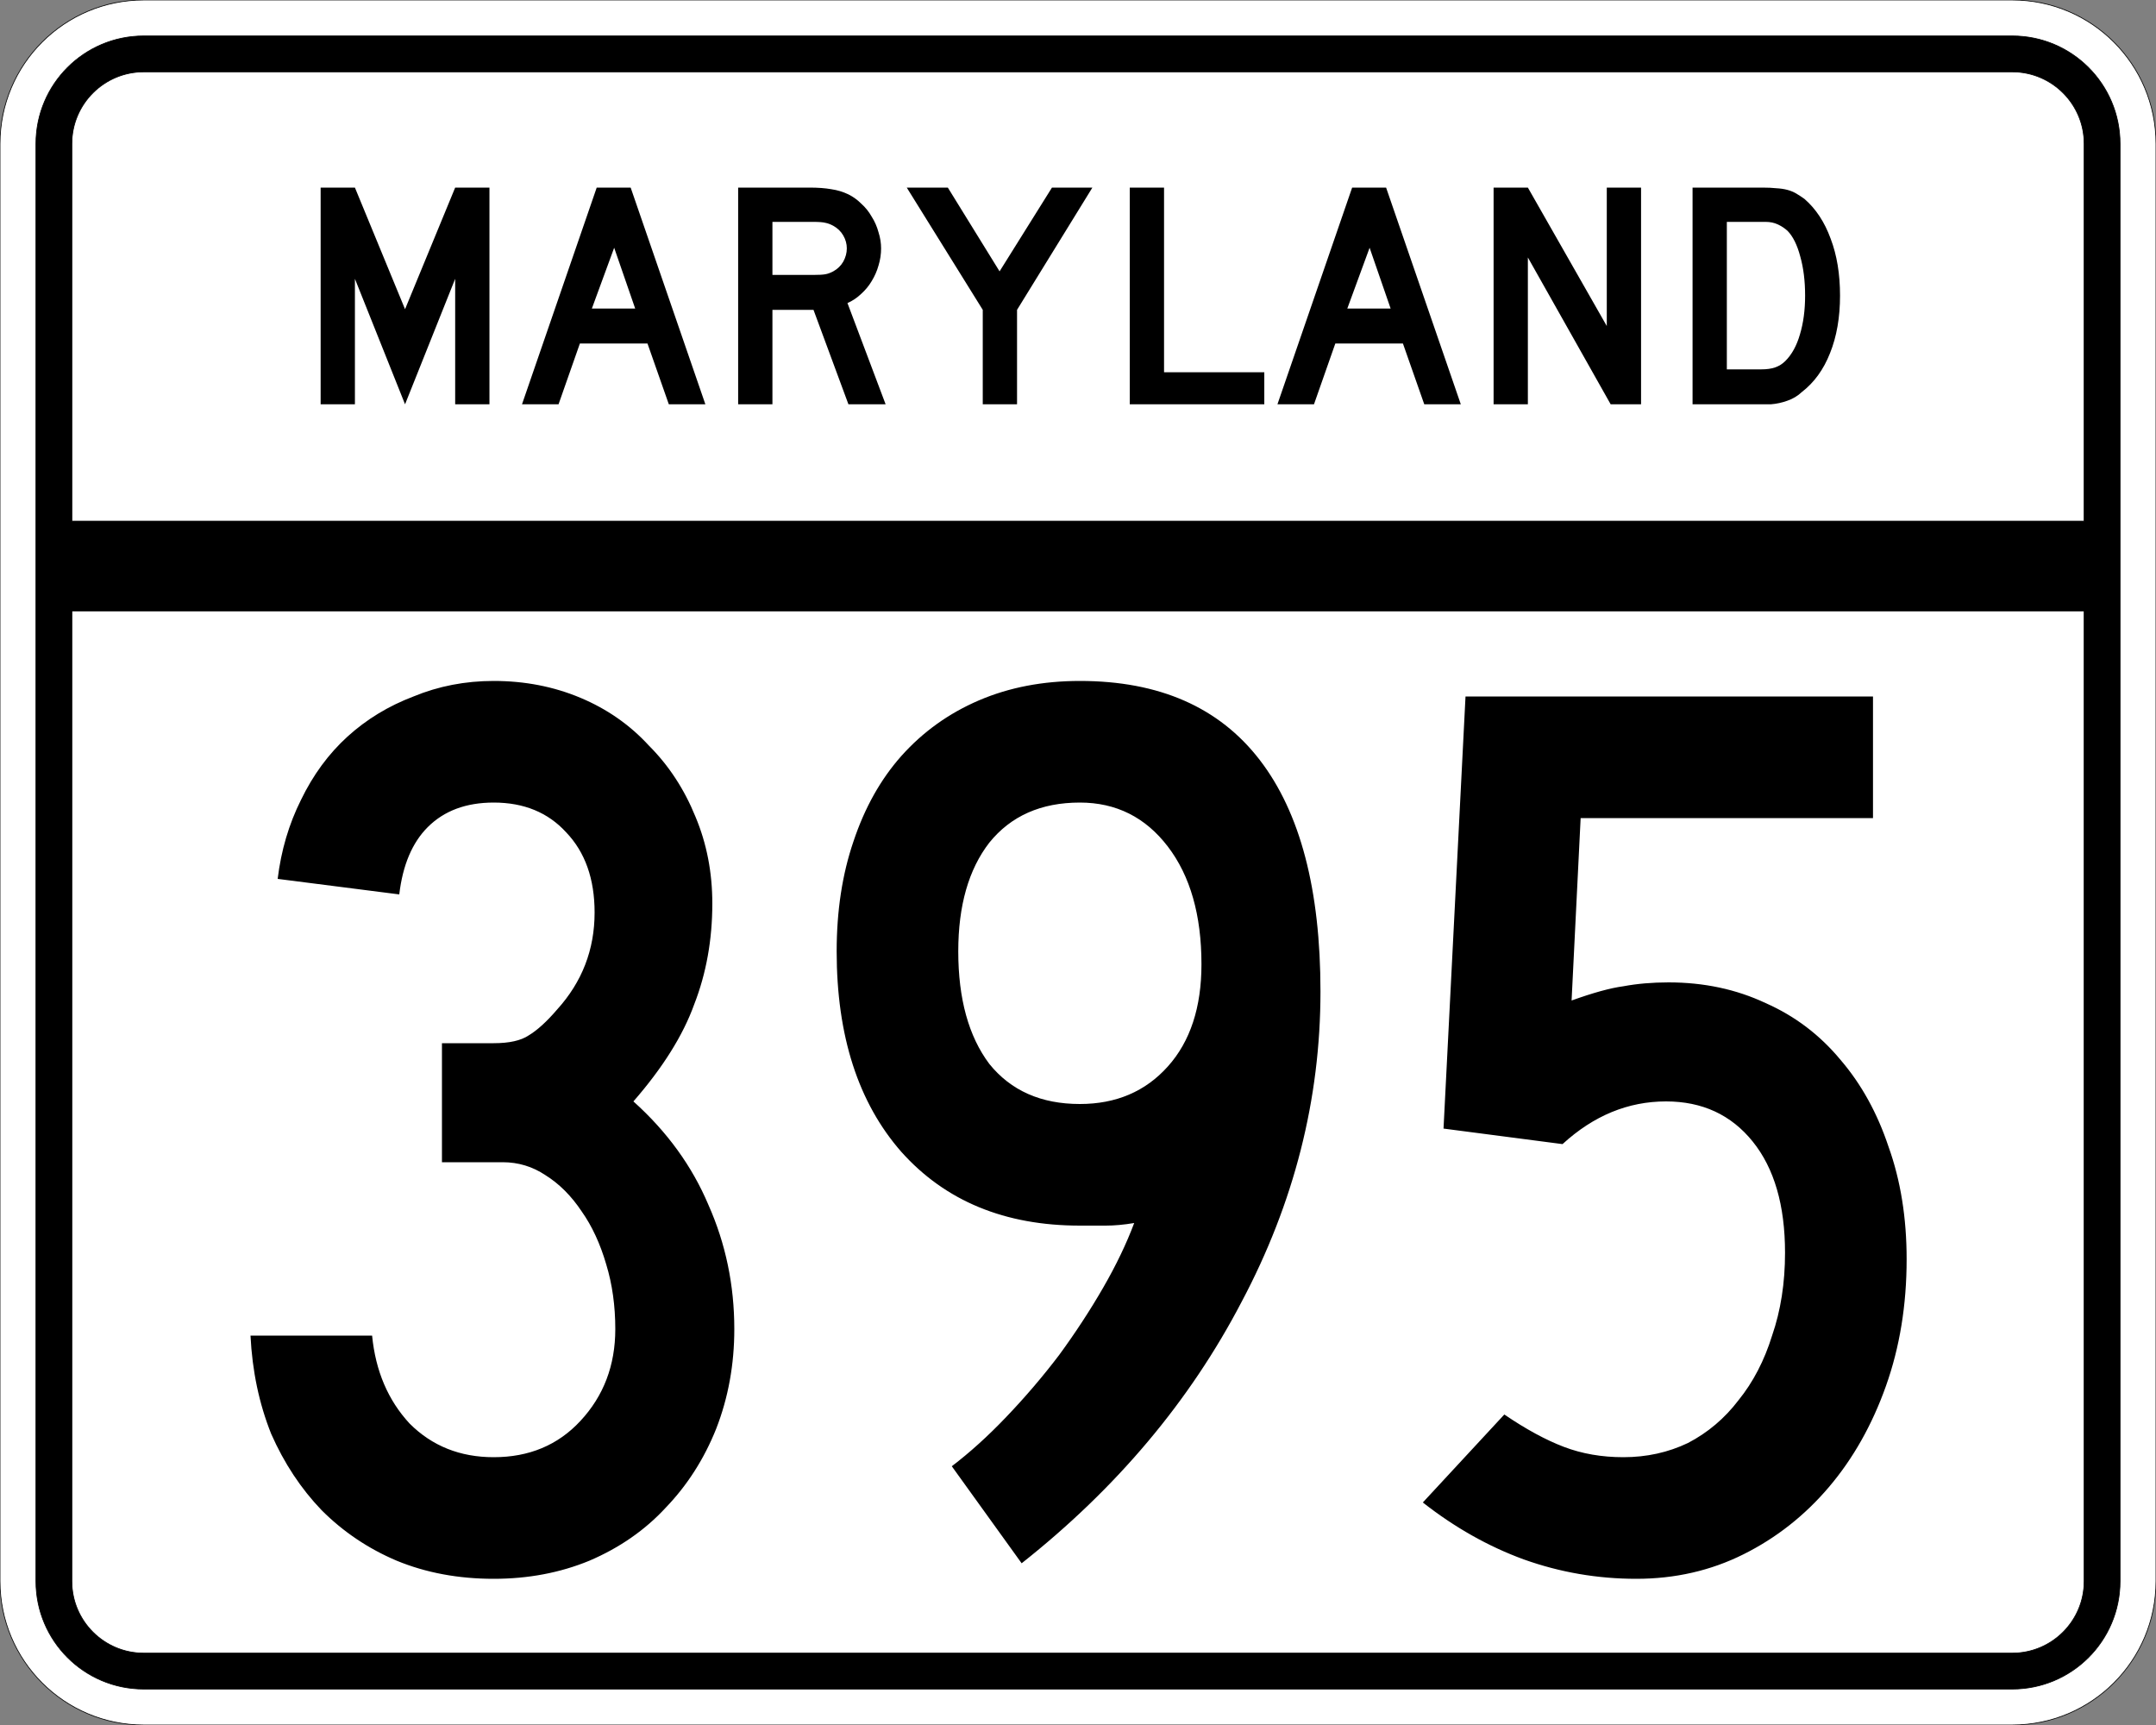
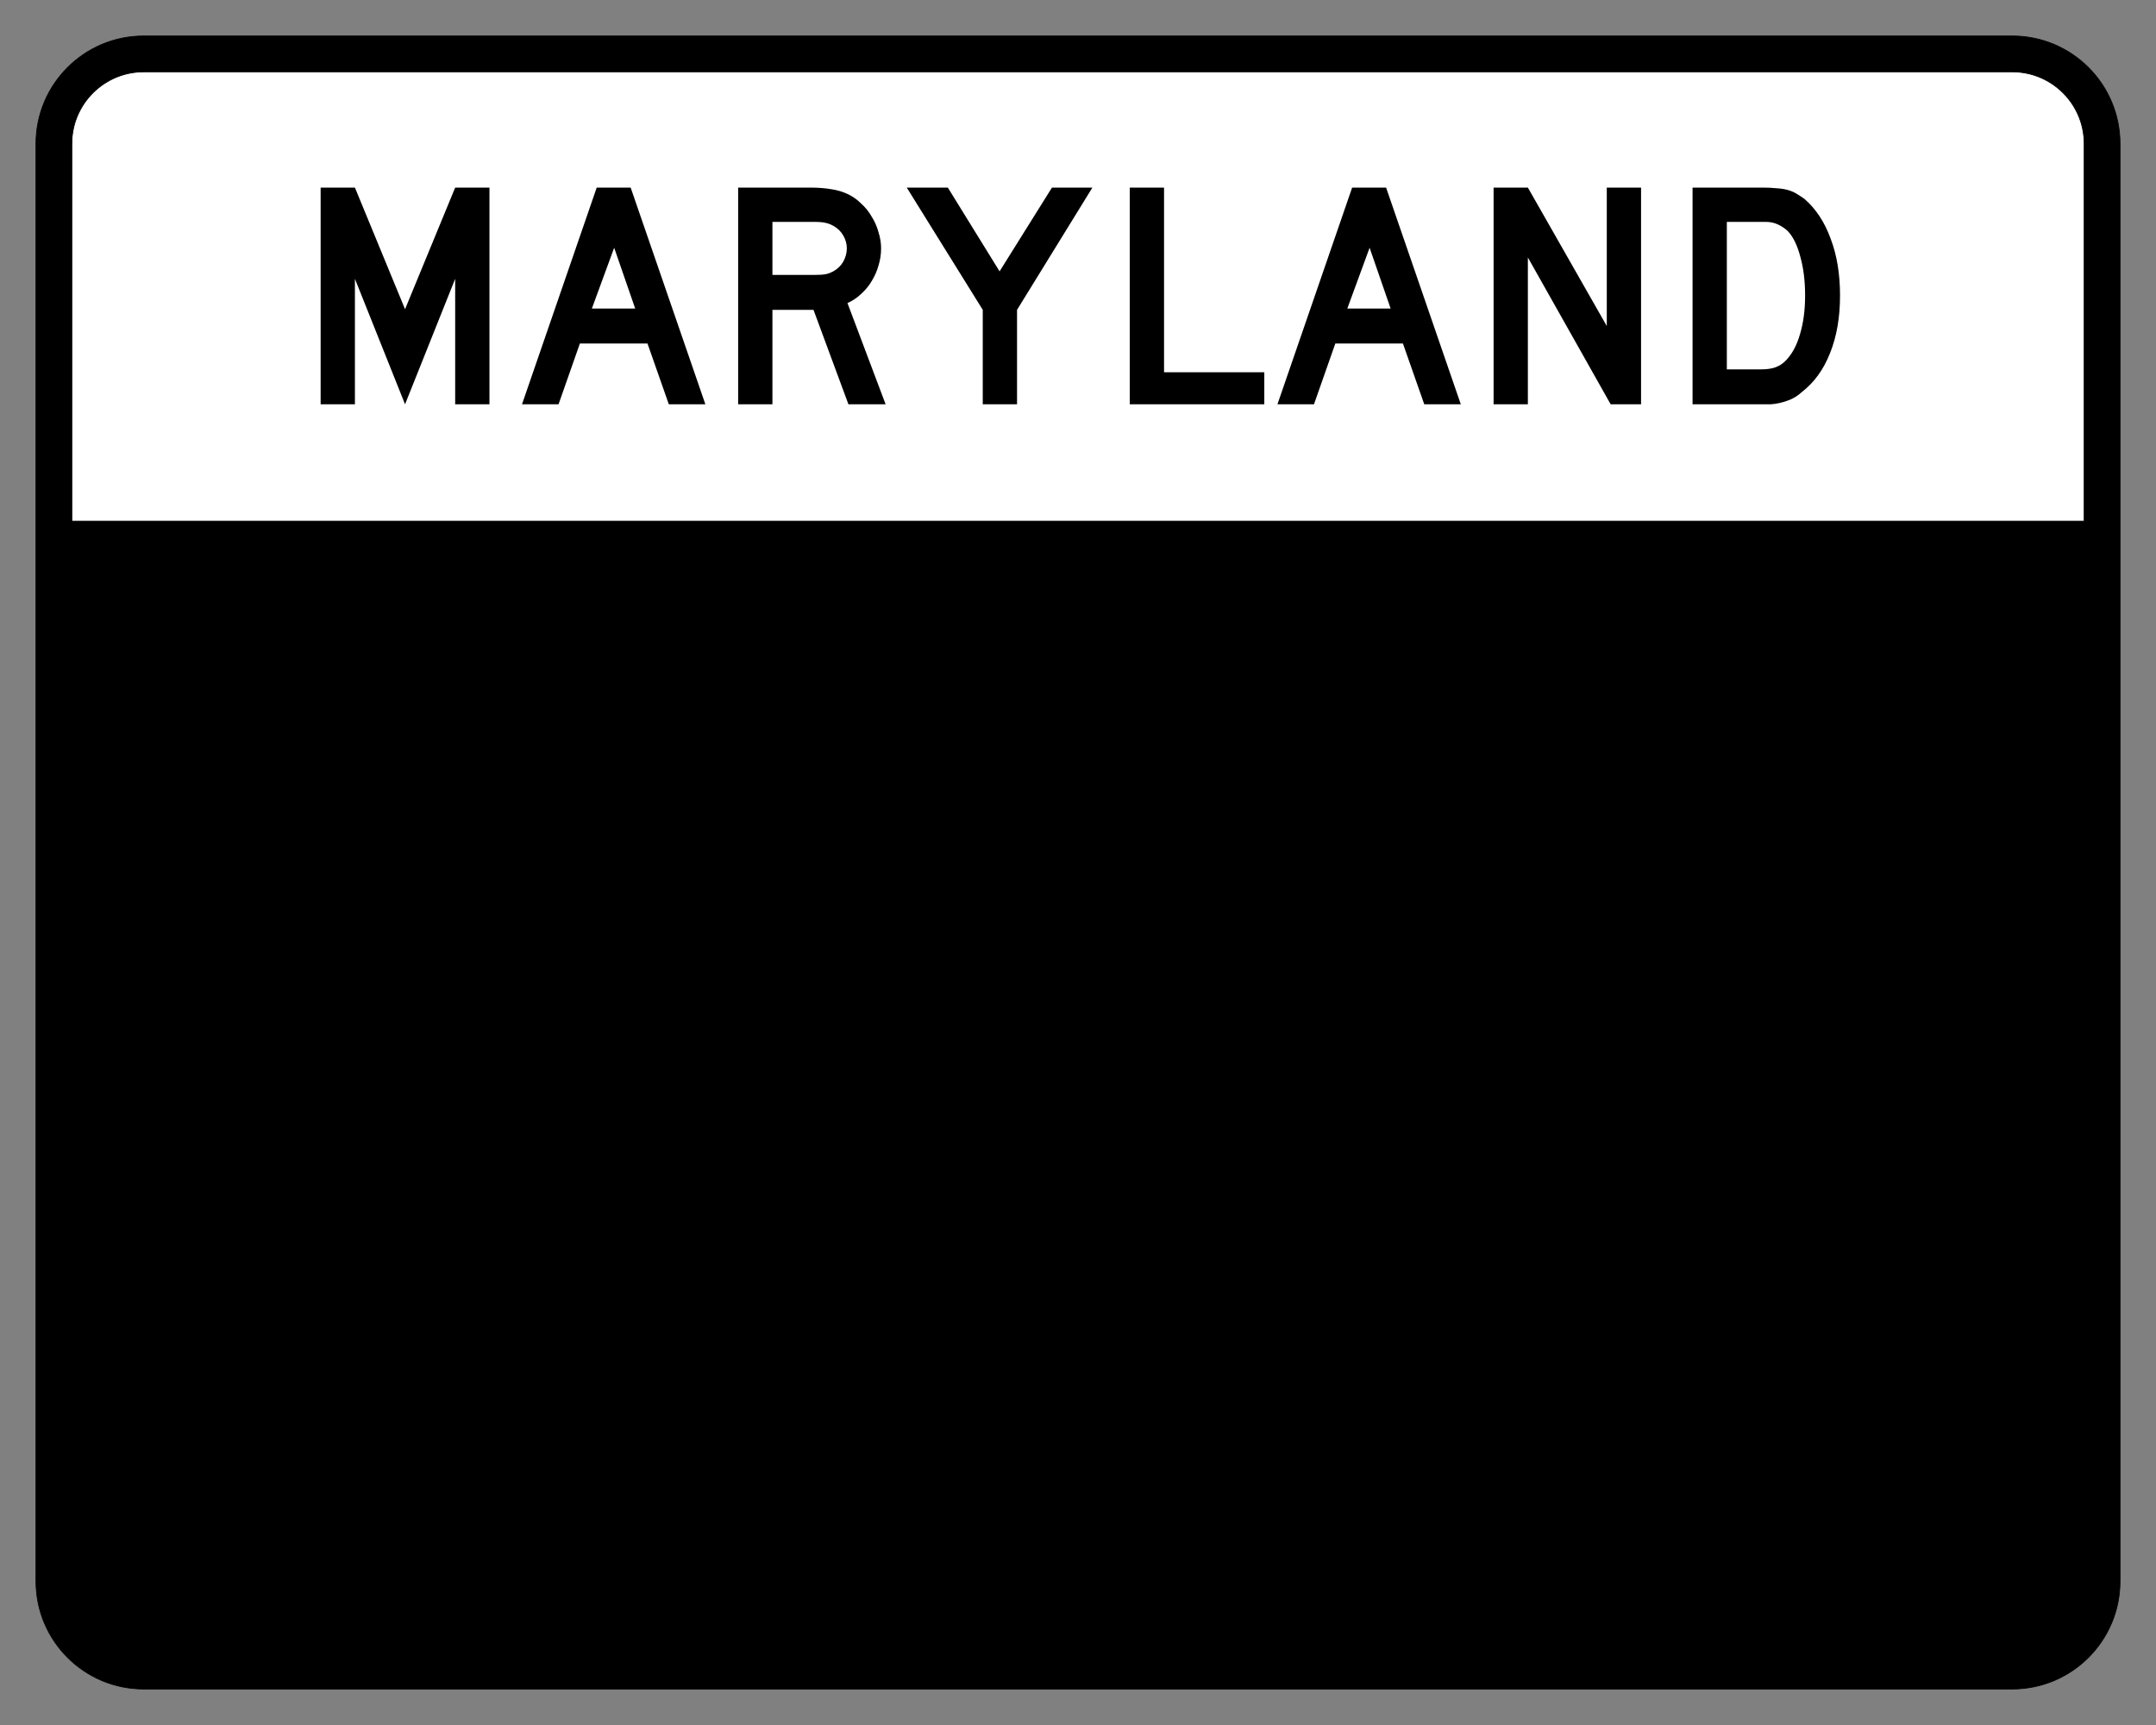
<svg xmlns="http://www.w3.org/2000/svg" version="1.0" width="3000" height="2400" id="svg2">
  <rect width="100%" height="100%" fill="#808080" stroke="none" />
  <defs id="defs4" />
  <g id="layer1" />
-   <path d="M 0,200 C -1.3526628e-014,89.543 89.543,2.0289942e-014 200,0 L 2800,0 C 2910.457,6.7633141e-015 3000,89.543 3000,200 L 3000,2200 C 3000,2310.457 2910.457,2400 2800,2400 L 200,2400 C 89.543,2400 1.3526628e-014,2310.457 0,2200 L 0,200 z " style="fill:#ffffff;fill-opacity:1;fill-rule:evenodd;stroke:#000000;stroke-width:1;stroke-linecap:butt;stroke-linejoin:miter;stroke-opacity:1" id="path1407" />
  <path d="M 50,200 C 50,117.157 117.157,50 200,50 L 2800,50 C 2882.843,50 2950,117.157 2950,200 L 2950,2200 C 2950,2282.843 2882.843,2350 2800,2350 L 200,2350 C 117.157,2350 50,2282.843 50,2200 L 50,200 z " style="fill:#000000;fill-opacity:1;fill-rule:evenodd;stroke:#000000;stroke-width:1px;stroke-linecap:butt;stroke-linejoin:miter;stroke-opacity:1" id="path1341" />
  <path d="M 200,100 L 2800,100 C 2855.229,100 2900,144.772 2900,200 L 2900,725 L 100,725 L 100,200 C 100,144.772 144.772,100 200,100 z " style="fill:#ffffff;fill-opacity:1;fill-rule:evenodd;stroke:#000000;stroke-width:1px;stroke-linecap:butt;stroke-linejoin:miter;stroke-opacity:1" id="path10350" />
-   <path d="M 100,850 L 2900,850 L 2900,2200 C 2900,2255.229 2855.229,2300 2800,2300 L 200,2300 C 144.772,2300 100,2255.229 100,2200 L 100,850 z " style="fill:#ffffff;fill-opacity:1;fill-rule:evenodd;stroke:#000000;stroke-width:1px;stroke-linecap:butt;stroke-linejoin:miter;stroke-opacity:1" id="path1343" />
  <path d="M 1021.763,1849.2 C 1021.762,1898.4 1013.362,1944.6 996.562,1987.8 C 979.762,2029.8 956.362,2066.4 926.362,2097.6 C 897.562,2128.8 862.162,2153.4 820.163,2171.4 C 779.362,2188.2 734.962,2196.6 686.962,2196.6 C 637.762,2196.6 592.762,2188.2 551.962,2171.4 C 512.362,2154.6 477.562,2131.2 447.562,2101.2 C 418.762,2071.2 395.362,2035.8 377.363,1995 C 360.562,1953 350.962,1907.4 348.562,1858.2 L 517.763,1858.2 C 522.562,1907.4 539.962,1948.2 569.962,1980.6 C 601.162,2011.8 640.162,2027.4 686.962,2027.4 C 736.162,2027.4 776.362,2010.6 807.562,1977 C 839.962,1942.2 856.162,1899.6 856.163,1849.2 C 856.162,1816.8 851.962,1786.8 843.562,1759.2 C 835.162,1730.4 823.762,1705.801 809.362,1685.4 C 794.962,1663.801 778.162,1647.001 758.962,1635 C 740.962,1623.001 721.162,1617.001 699.562,1617 L 614.962,1617 L 614.962,1451.4 L 686.962,1451.4 C 708.562,1451.401 724.762,1447.801 735.562,1440.6 C 747.562,1433.401 760.762,1421.401 775.163,1404.6 C 809.962,1366.201 827.362,1321.201 827.362,1269.6 C 827.362,1222.801 814.162,1185.601 787.763,1158 C 762.562,1130.401 728.962,1116.601 686.962,1116.6 C 648.562,1116.601 617.962,1128.001 595.163,1150.8 C 573.562,1172.401 560.362,1203.601 555.562,1244.4 L 386.363,1222.8 C 391.162,1183.201 401.962,1146.601 418.762,1113 C 435.562,1078.201 457.162,1048.801 483.562,1024.8 C 509.962,1000.801 540.562,982.201 575.362,969 C 610.162,954.601 647.362,947.401 686.962,947.4 C 730.162,947.401 770.362,955.201 807.562,970.8 C 844.762,986.401 876.562,1008.601 902.962,1037.4 C 930.562,1065.001 952.162,1098.001 967.763,1136.4 C 983.362,1173.601 991.162,1213.801 991.163,1257 C 991.162,1307.401 982.762,1354.201 965.962,1397.4 C 950.362,1440.601 922.162,1485.601 881.362,1532.4 C 928.162,1574.401 962.962,1622.401 985.763,1676.4 C 1009.762,1730.4 1021.762,1788 1021.763,1849.2 M 1837.388,1379.4 C 1837.387,1529.401 1800.787,1673.4 1727.588,1811.4 C 1655.587,1949.4 1553.587,2070.6 1421.588,2175 L 1324.388,2040 C 1349.587,2020.8 1374.787,1998 1399.987,1971.6 C 1426.387,1944 1450.987,1915.2 1473.787,1885.2 C 1496.587,1854 1516.987,1822.8 1534.987,1791.6 C 1552.987,1760.4 1567.387,1730.4 1578.188,1701.6 C 1563.787,1704.001 1550.587,1705.2 1538.588,1705.2 C 1527.787,1705.2 1515.787,1705.2 1502.588,1705.2 C 1398.187,1705.2 1315.387,1671.001 1254.188,1602.6 C 1194.187,1534.201 1164.187,1441.201 1164.188,1323.6 C 1164.187,1267.201 1171.987,1216.201 1187.588,1170.6 C 1203.187,1123.801 1225.387,1084.201 1254.188,1051.8 C 1284.187,1018.201 1320.187,992.401 1362.188,974.4 C 1404.187,956.401 1450.987,947.401 1502.588,947.4 C 1612.987,947.401 1696.387,984.001 1752.787,1057.2 C 1809.187,1130.401 1837.387,1237.801 1837.388,1379.4 M 1671.787,1341.6 C 1671.787,1273.201 1656.187,1218.601 1624.987,1177.8 C 1593.787,1137.001 1552.987,1116.601 1502.588,1116.6 C 1448.587,1116.601 1406.587,1135.201 1376.588,1172.4 C 1347.787,1209.601 1333.387,1260.001 1333.388,1323.6 C 1333.387,1389.601 1347.787,1441.801 1376.588,1480.2 C 1406.587,1517.401 1448.587,1536.001 1502.588,1536 C 1552.987,1536.001 1593.787,1518.601 1624.987,1483.8 C 1656.187,1449.001 1671.787,1401.601 1671.787,1341.6 M 2653.012,1752 C 2653.012,1815.6 2643.412,1874.4 2624.213,1928.4 C 2605.012,1982.4 2578.612,2029.2 2545.012,2068.8 C 2511.412,2108.4 2471.812,2139.6 2426.213,2162.4 C 2380.612,2185.2 2330.812,2196.6 2276.812,2196.6 C 2222.812,2196.6 2170.612,2187.6 2120.213,2169.6 C 2071.012,2151.6 2024.212,2125.2 1979.812,2090.4 L 2093.213,1968 C 2123.212,1988.4 2150.812,2003.4 2176.012,2013 C 2201.212,2022.6 2228.812,2027.4 2258.812,2027.4 C 2291.212,2027.4 2321.212,2020.8 2348.812,2007.6 C 2376.412,1993.2 2399.812,1973.4 2419.012,1948.2 C 2439.412,1923 2455.012,1893 2465.812,1858.2 C 2477.812,1823.4 2483.812,1785 2483.812,1743 C 2483.812,1677.001 2468.812,1625.4 2438.812,1588.2 C 2408.812,1551.001 2368.612,1532.401 2318.213,1532.4 C 2265.412,1532.401 2217.412,1552.201 2174.213,1591.8 L 2008.612,1570.2 L 2039.213,969 L 2606.213,969 L 2606.213,1138.2 L 2199.412,1138.2 L 2186.812,1392 C 2216.812,1381.201 2240.812,1374.601 2258.812,1372.2 C 2278.012,1368.601 2299.012,1366.801 2321.812,1366.8 C 2371.012,1366.801 2416.012,1376.401 2456.812,1395.6 C 2497.612,1413.601 2532.412,1440.001 2561.213,1474.8 C 2590.012,1508.401 2612.212,1548.601 2627.812,1595.4 C 2644.612,1642.2 2653.012,1694.4 2653.012,1752" style="font-size:1800px;font-style:normal;font-variant:normal;font-weight:normal;font-stretch:normal;text-align:center;line-height:100%;writing-mode:lr-tb;text-anchor:middle;fill:#000000;fill-opacity:1;stroke:none;stroke-width:1px;stroke-linecap:butt;stroke-linejoin:miter;stroke-opacity:1;font-family:Roadgeek 2005 Series C" id="text2908" />
  <path d="M 633.356,562.5 L 633.356,387.9 L 563.606,562.5 L 493.856,387.9 L 493.856,562.5 L 446.156,562.5 L 446.156,261 L 493.856,261 L 563.606,430.2 L 633.356,261 L 681.056,261 L 681.056,562.5 L 633.356,562.5 M 930.645,562.5 L 900.945,477.9 L 806.895,477.9 L 777.195,562.5 L 726.345,562.5 L 830.295,261 L 877.545,261 L 981.495,562.5 L 930.645,562.5 M 854.595,344.7 L 823.545,429.3 L 883.845,429.3 L 854.595,344.7 M 1180.563,562.5 L 1131.963,431.1 L 1074.813,431.1 L 1074.813,562.5 L 1027.113,562.5 L 1027.113,261 L 1126.563,261 C 1138.263,261 1148.313,261.75 1156.713,263.25 C 1165.113,264.45 1173.063,266.85 1180.563,270.45 C 1187.163,273.75 1193.163,278.1 1198.563,283.5 C 1204.263,288.6 1209.063,294.6 1212.963,301.5 C 1217.163,308.1 1220.313,315.3 1222.413,323.1 C 1224.813,330.6 1226.013,338.1 1226.013,345.6 C 1226.013,353.7 1224.813,361.65 1222.413,369.45 C 1220.313,376.95 1217.163,384.15 1212.963,391.05 C 1209.063,397.65 1204.113,403.65 1198.113,409.05 C 1192.413,414.45 1186.113,418.65 1179.213,421.65 L 1232.313,562.5 L 1180.563,562.5 M 1178.313,345.6 C 1178.313,339.3 1176.663,333.3 1173.363,327.6 C 1170.063,321.9 1165.413,317.4 1159.413,314.1 C 1155.513,312 1151.913,310.65 1148.613,310.05 C 1145.313,309.15 1139.763,308.7 1131.963,308.7 L 1074.813,308.7 L 1074.813,382.5 L 1131.963,382.5 C 1139.463,382.5 1144.863,382.2 1148.163,381.6 C 1151.763,381 1155.513,379.65 1159.413,377.55 C 1165.413,374.25 1170.063,369.75 1173.363,364.05 C 1176.663,358.05 1178.313,351.9 1178.313,345.6 M 1415.175,431.1 L 1415.175,562.5 L 1367.475,562.5 L 1367.475,431.1 L 1261.725,261 L 1318.875,261 L 1390.875,377.55 L 1463.775,261 L 1520.025,261 L 1415.175,431.1 M 1572.035,562.5 L 1572.035,261 L 1619.735,261 L 1619.735,517.95 L 1759.235,517.95 L 1759.235,562.5 L 1572.035,562.5 M 1981.816,562.5 L 1952.116,477.9 L 1858.066,477.9 L 1828.366,562.5 L 1777.516,562.5 L 1881.466,261 L 1928.716,261 L 2032.666,562.5 L 1981.816,562.5 M 1905.766,344.7 L 1874.716,429.3 L 1935.016,429.3 L 1905.766,344.7 M 2241.185,562.5 L 2125.985,358.2 L 2125.985,562.5 L 2078.285,562.5 L 2078.285,261 L 2125.985,261 L 2235.785,453.6 L 2235.785,261 L 2283.485,261 L 2283.485,562.5 L 2241.185,562.5 M 2560.341,411.3 C 2560.34,441.6 2555.69,468.3 2546.391,491.4 C 2537.39,514.2 2524.34,532.2 2507.241,545.4 C 2501.54,550.8 2494.79,554.85 2486.991,557.55 C 2479.49,560.25 2471.84,561.9 2464.041,562.5 L 2446.941,562.5 L 2355.141,562.5 L 2355.141,261 L 2452.341,261 C 2459.84,261 2466.291,261.3 2471.691,261.9 C 2477.39,262.2 2482.49,262.95 2486.991,264.15 C 2491.49,265.35 2495.54,267 2499.141,269.1 C 2502.74,271.2 2506.64,273.75 2510.841,276.75 C 2526.74,290.55 2538.89,309 2547.291,332.1 C 2555.99,354.9 2560.34,381.3 2560.341,411.3 M 2511.741,411.3 C 2511.74,390.9 2509.49,372.75 2504.991,356.85 C 2500.79,340.95 2494.94,329.1 2487.441,321.3 C 2483.541,317.7 2479.041,314.7 2473.941,312.3 C 2468.84,309.9 2463.14,308.7 2456.841,308.7 L 2402.841,308.7 L 2402.841,513.9 L 2450.541,513.9 C 2458.34,513.9 2464.791,513 2469.891,511.2 C 2475.291,509.4 2480.09,506.4 2484.291,502.2 C 2493.291,493.2 2500.04,480.9 2504.541,465.3 C 2509.34,449.4 2511.74,431.4 2511.741,411.3" style="font-size:450px;font-style:normal;font-variant:normal;font-weight:normal;font-stretch:normal;text-align:center;line-height:125%;writing-mode:lr-tb;text-anchor:middle;fill:#000000;fill-opacity:1;stroke:none;stroke-width:1px;stroke-linecap:butt;stroke-linejoin:miter;stroke-opacity:1;font-family:Roadgeek 2005 Series D" id="text2947" />
</svg>